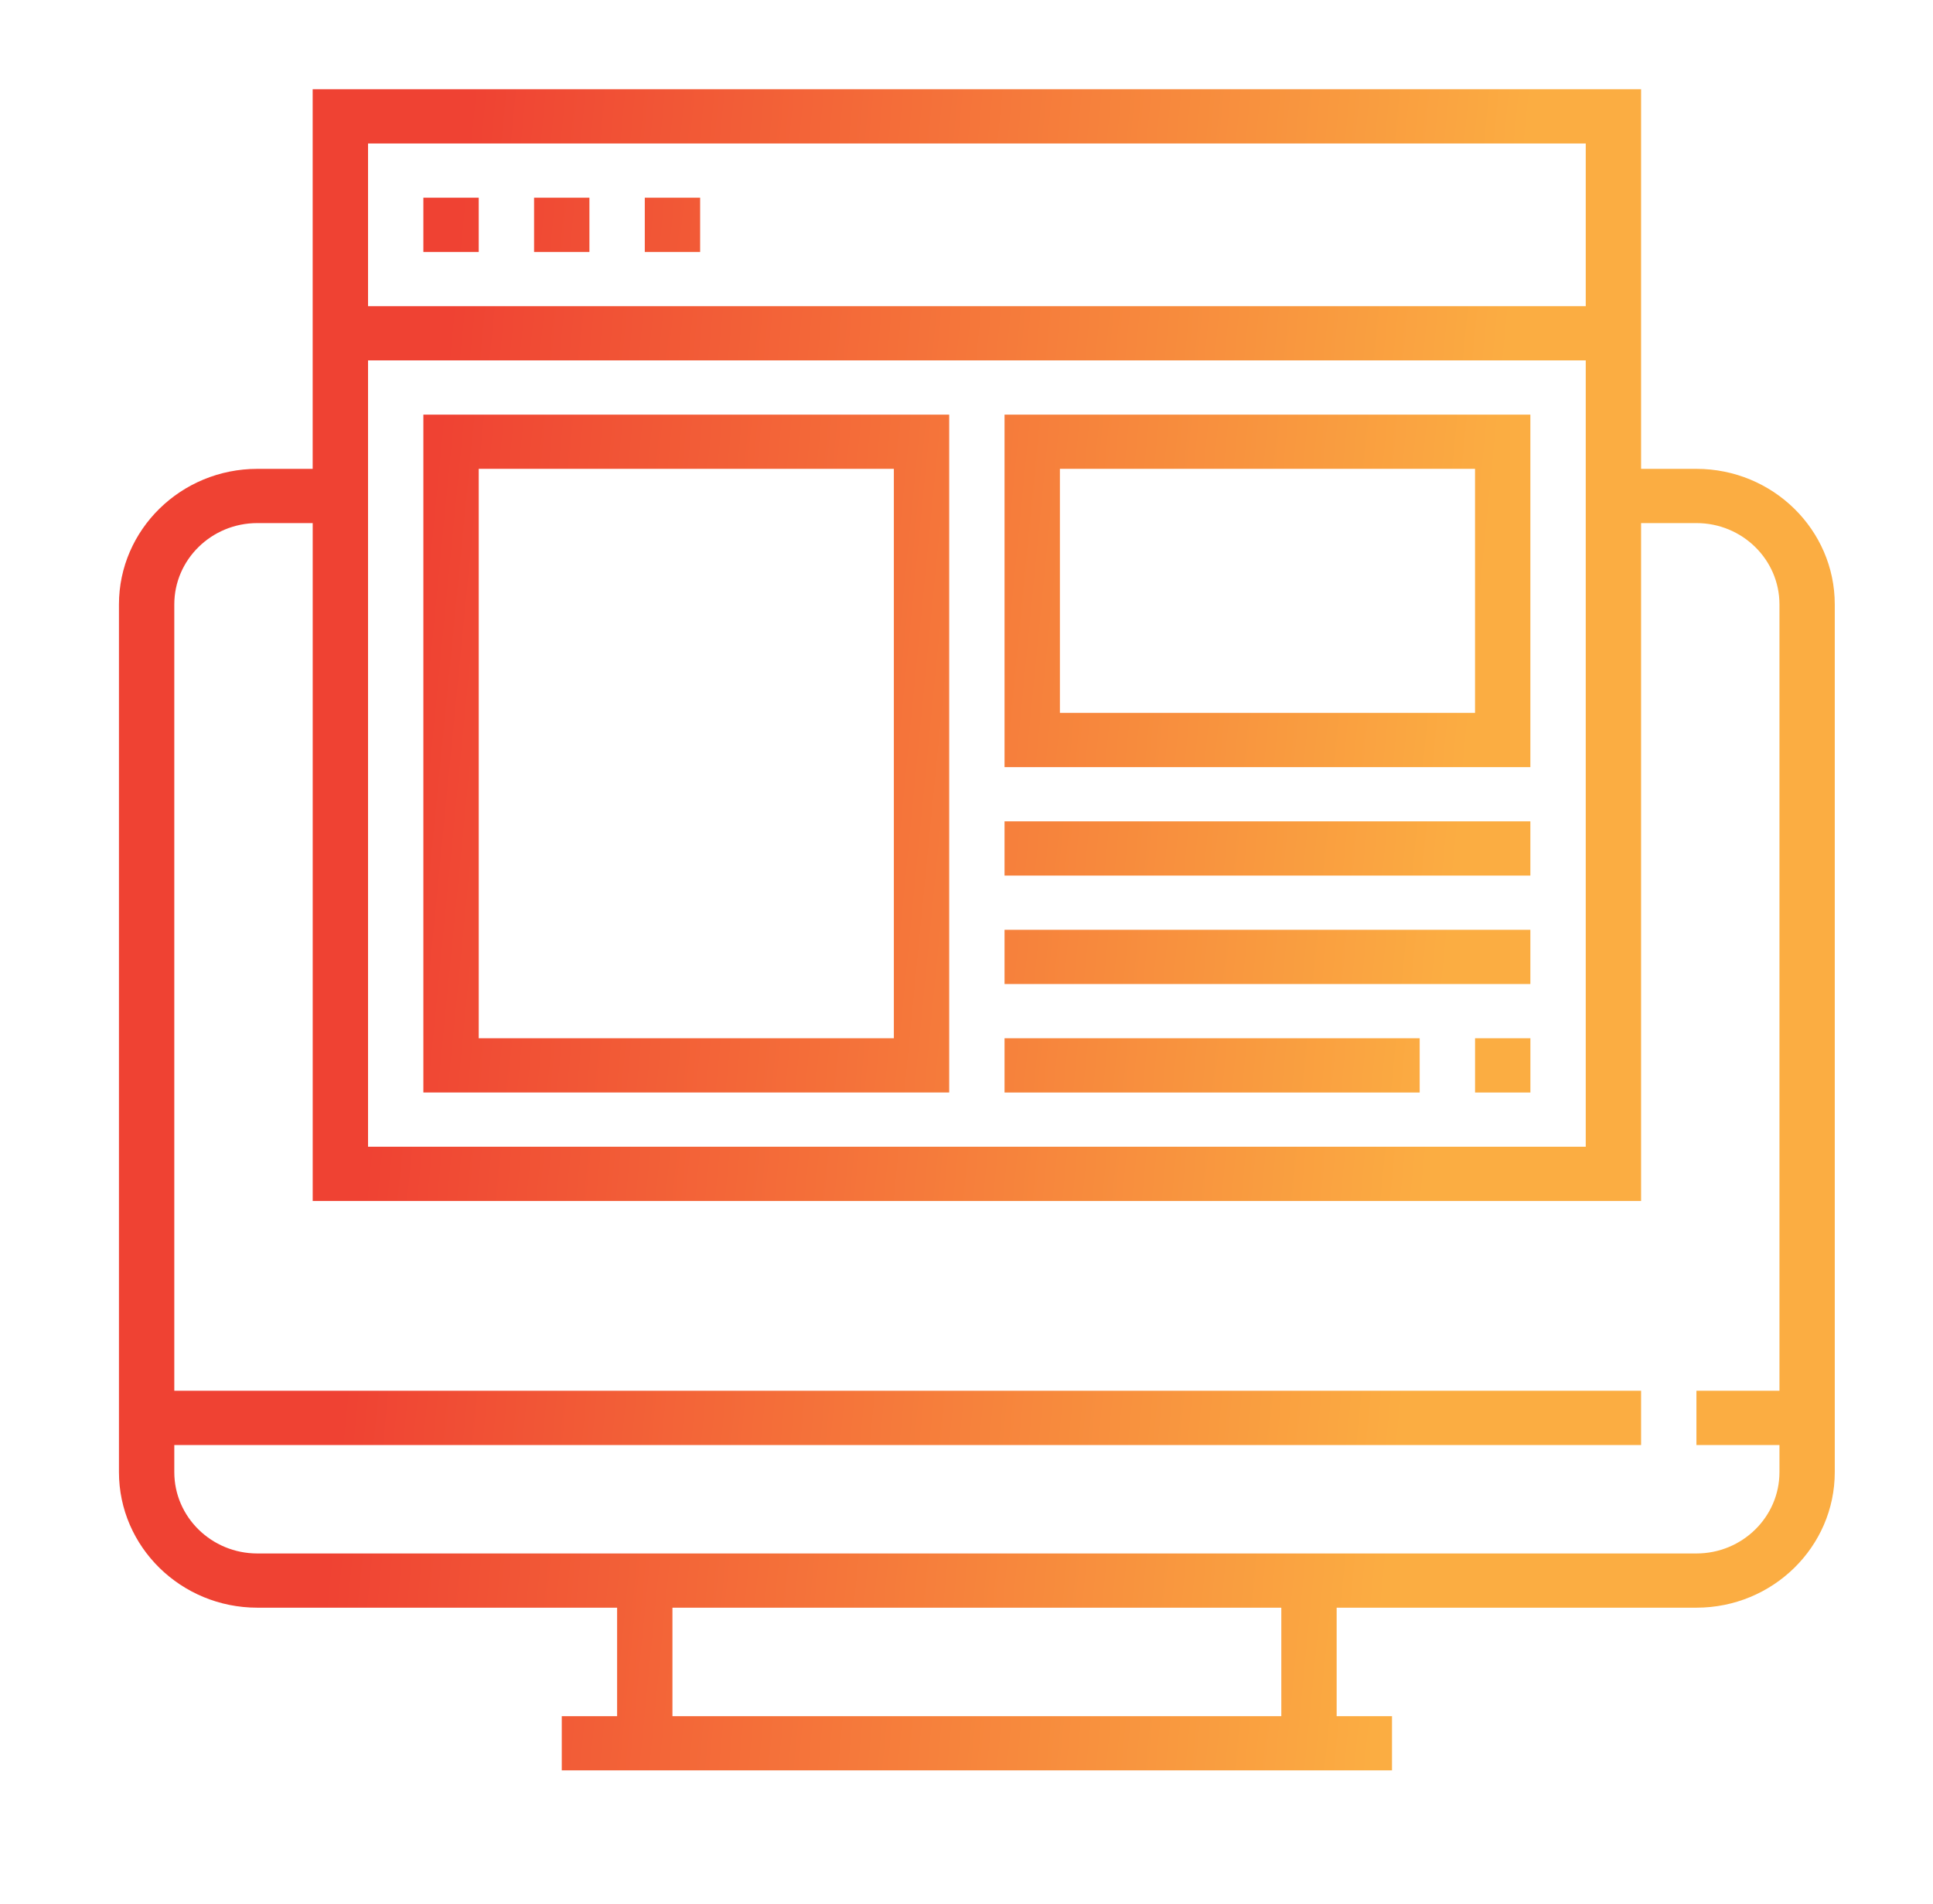
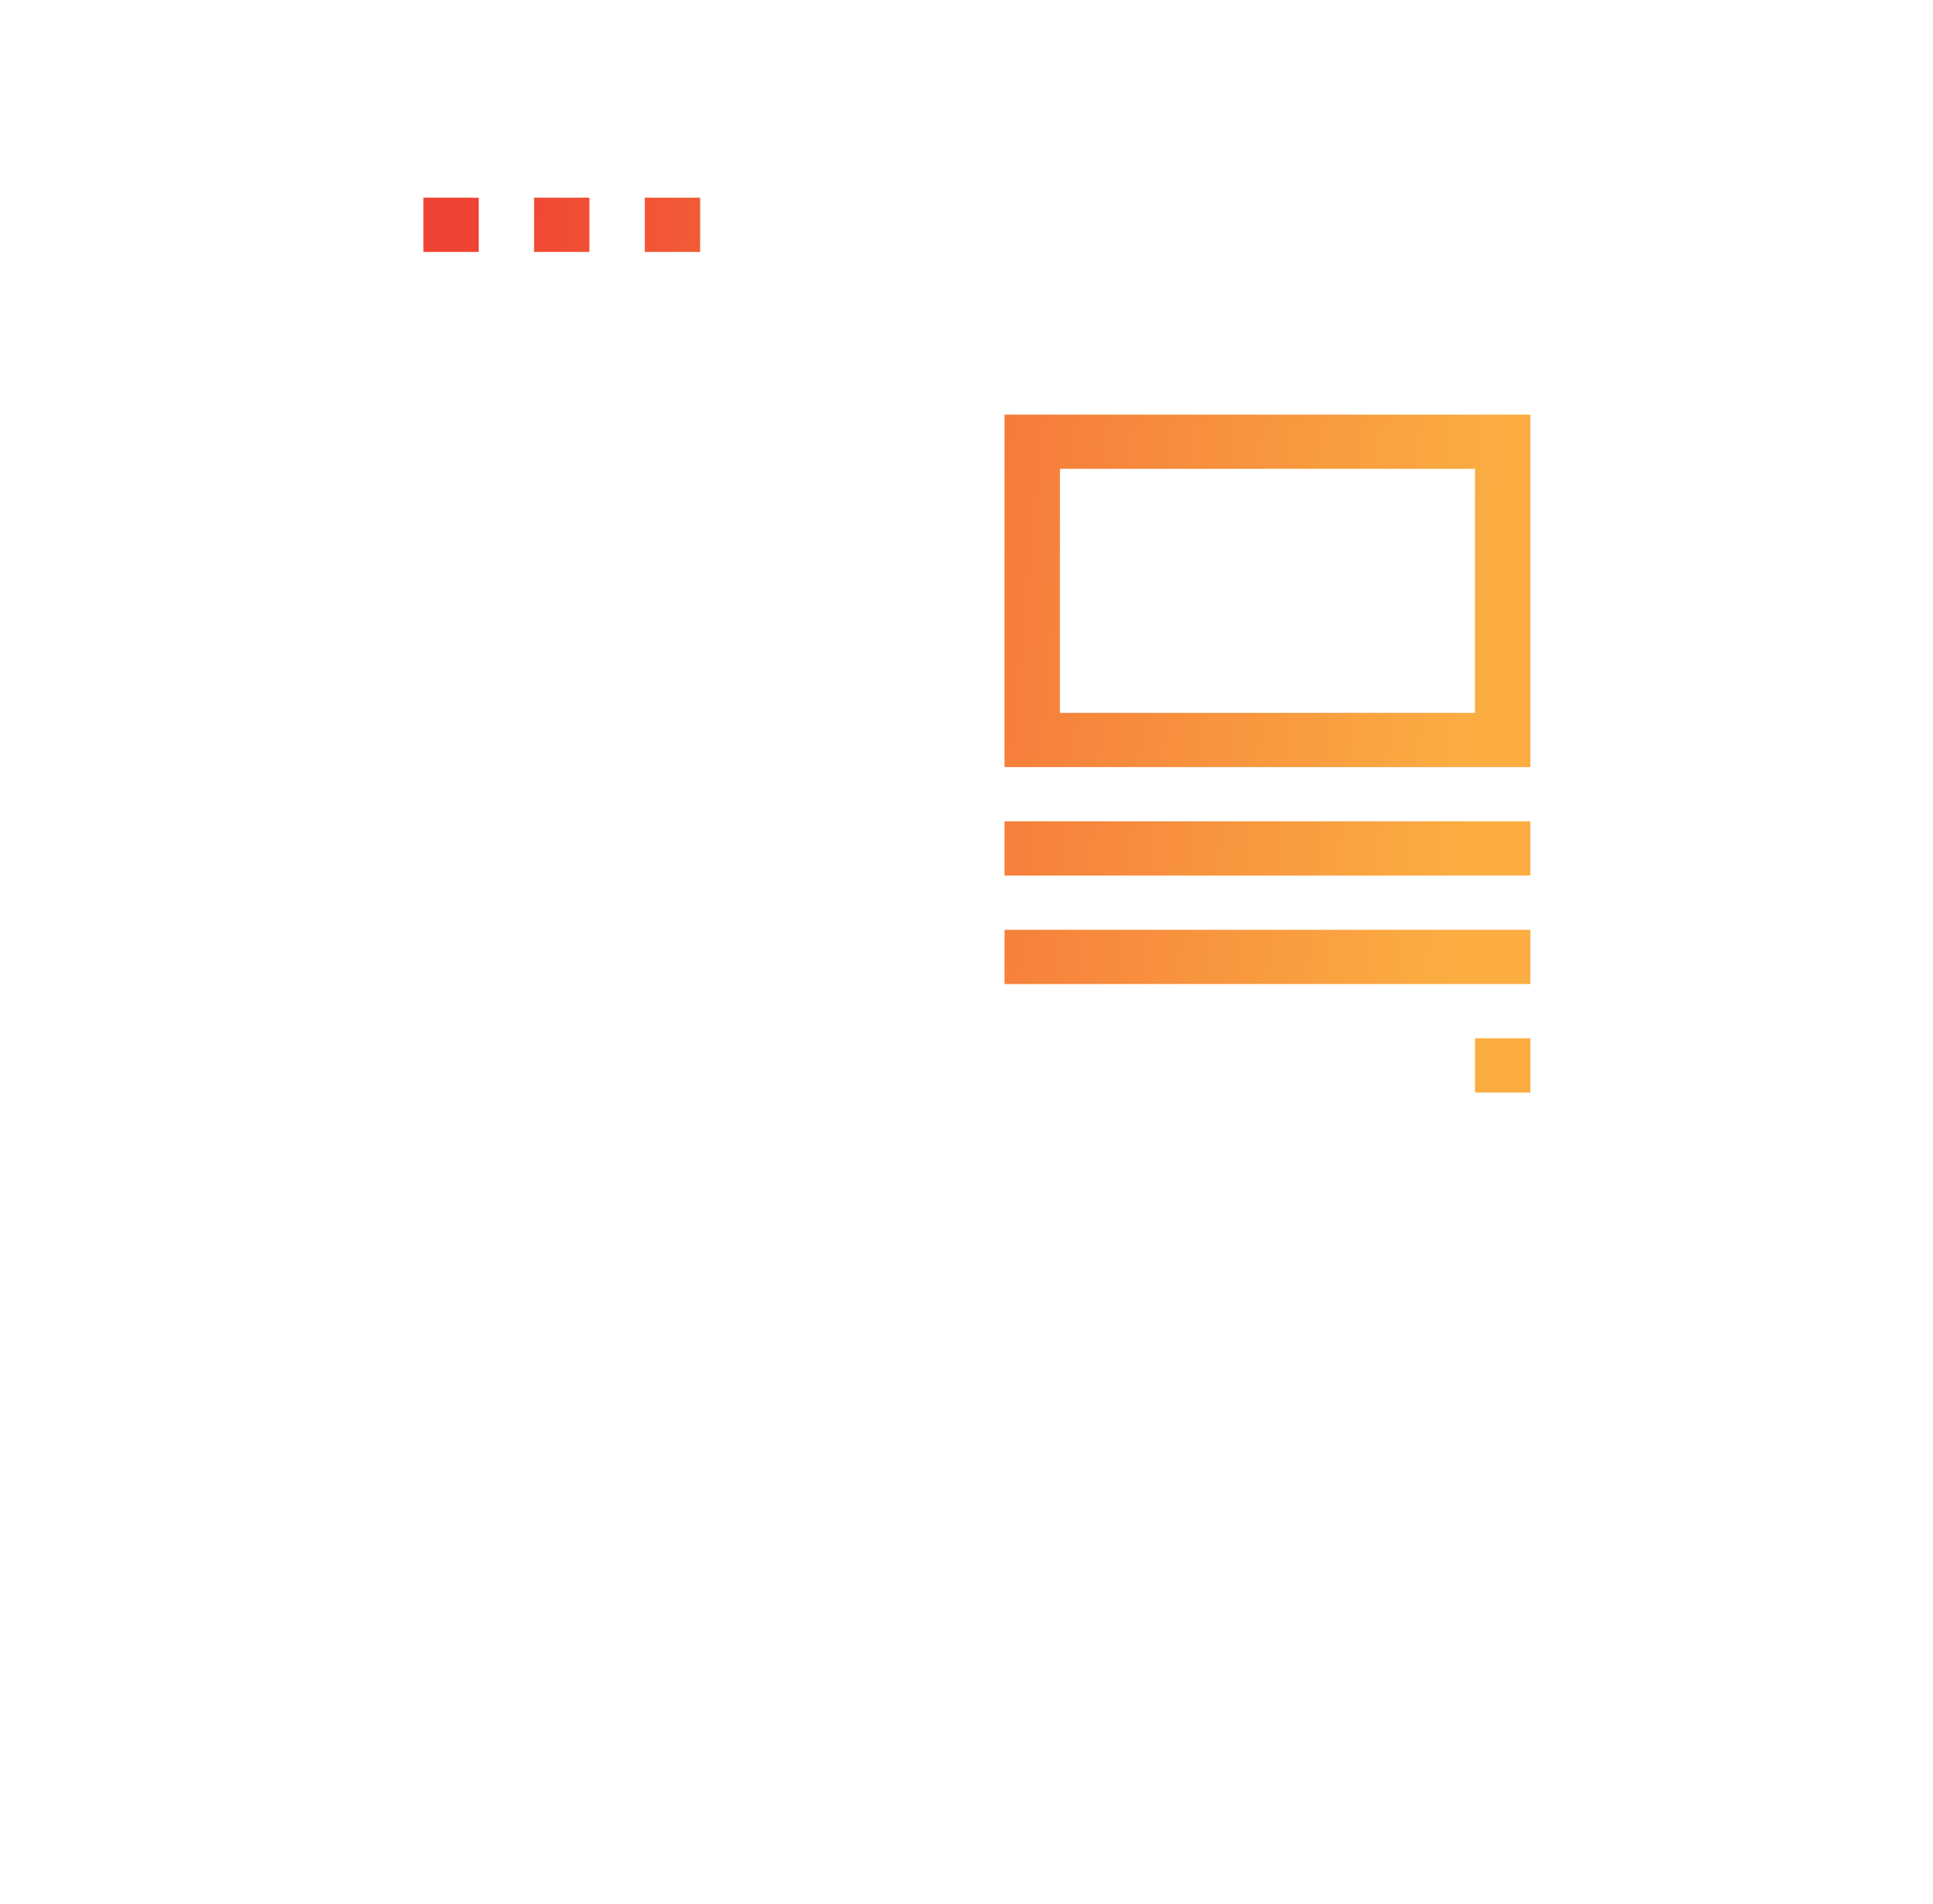
<svg xmlns="http://www.w3.org/2000/svg" width="65" height="64" viewBox="0 0 65 64" fill="none">
-   <path d="M57.045 15.763H55.184V3H10.514V15.763H8.653C6.087 15.763 4 17.807 4 20.321V49.492C4 52.006 6.087 54.05 8.653 54.05H20.751V57.697H18.89V59.52H46.808V57.697H44.947V54.05H57.044C59.611 54.05 61.697 52.006 61.697 49.492V20.321C61.697 17.807 59.611 15.763 57.045 15.763ZM12.376 12.116H53.323V38.553H12.376V12.116ZM53.323 4.823V10.293H12.376V4.823H53.323ZM43.086 57.697H22.612V54.05H43.086V57.697ZM57.045 52.227H8.653C7.113 52.227 5.861 51.001 5.861 49.492V48.581H55.184V46.757H5.861V20.321C5.861 18.812 7.113 17.586 8.653 17.586H10.515V40.376H55.184V17.586H57.045C58.586 17.586 59.837 18.812 59.837 20.321V46.757H57.045V48.581H59.837V49.492C59.837 51.001 58.586 52.227 57.045 52.227Z" fill="url(#paint0_linear_265_175)" />
  <path d="M14.236 6.646H16.098V8.47H14.236V6.646Z" fill="url(#paint1_linear_265_175)" />
  <path d="M17.959 6.646H19.82V8.47H17.959V6.646Z" fill="url(#paint2_linear_265_175)" />
  <path d="M21.682 6.646H23.543V8.47H21.682V6.646Z" fill="url(#paint3_linear_265_175)" />
-   <path d="M14.236 36.729H31.918V13.94H14.236V36.729ZM16.098 15.762H30.057V34.906H16.098V15.762Z" fill="url(#paint4_linear_265_175)" />
  <path d="M33.779 25.79H51.461V13.94H33.779V25.79ZM35.641 15.762H49.6V23.966H35.641V15.762Z" fill="url(#paint5_linear_265_175)" />
  <path d="M49.601 34.906H51.462V36.73H49.601V34.906Z" fill="url(#paint6_linear_265_175)" />
-   <path d="M33.779 34.906H47.739V36.73H33.779V34.906Z" fill="url(#paint7_linear_265_175)" />
  <path d="M33.779 31.26H51.461V33.083H33.779V31.26Z" fill="url(#paint8_linear_265_175)" />
  <path d="M33.779 27.613H51.461V29.437H33.779V27.613Z" fill="url(#paint9_linear_265_175)" />
  <defs>
    <linearGradient id="paint0_linear_265_175" x1="11.539" y1="-37.939" x2="70.506" y2="-32.151" gradientUnits="userSpaceOnUse">
      <stop offset="0.14" stop-color="#EF4233" />
      <stop offset="0.74" stop-color="#FBAD42" />
    </linearGradient>
    <linearGradient id="paint1_linear_265_175" x1="11.539" y1="-37.939" x2="70.506" y2="-32.151" gradientUnits="userSpaceOnUse">
      <stop offset="0.14" stop-color="#EF4233" />
      <stop offset="0.74" stop-color="#FBAD42" />
    </linearGradient>
    <linearGradient id="paint2_linear_265_175" x1="11.539" y1="-37.939" x2="70.506" y2="-32.151" gradientUnits="userSpaceOnUse">
      <stop offset="0.14" stop-color="#EF4233" />
      <stop offset="0.74" stop-color="#FBAD42" />
    </linearGradient>
    <linearGradient id="paint3_linear_265_175" x1="11.539" y1="-37.939" x2="70.506" y2="-32.151" gradientUnits="userSpaceOnUse">
      <stop offset="0.14" stop-color="#EF4233" />
      <stop offset="0.74" stop-color="#FBAD42" />
    </linearGradient>
    <linearGradient id="paint4_linear_265_175" x1="11.539" y1="-37.939" x2="70.506" y2="-32.151" gradientUnits="userSpaceOnUse">
      <stop offset="0.14" stop-color="#EF4233" />
      <stop offset="0.74" stop-color="#FBAD42" />
    </linearGradient>
    <linearGradient id="paint5_linear_265_175" x1="11.539" y1="-37.939" x2="70.506" y2="-32.151" gradientUnits="userSpaceOnUse">
      <stop offset="0.14" stop-color="#EF4233" />
      <stop offset="0.74" stop-color="#FBAD42" />
    </linearGradient>
    <linearGradient id="paint6_linear_265_175" x1="11.539" y1="-37.939" x2="70.506" y2="-32.151" gradientUnits="userSpaceOnUse">
      <stop offset="0.14" stop-color="#EF4233" />
      <stop offset="0.74" stop-color="#FBAD42" />
    </linearGradient>
    <linearGradient id="paint7_linear_265_175" x1="11.539" y1="-37.939" x2="70.506" y2="-32.151" gradientUnits="userSpaceOnUse">
      <stop offset="0.14" stop-color="#EF4233" />
      <stop offset="0.74" stop-color="#FBAD42" />
    </linearGradient>
    <linearGradient id="paint8_linear_265_175" x1="11.539" y1="-37.939" x2="70.506" y2="-32.151" gradientUnits="userSpaceOnUse">
      <stop offset="0.14" stop-color="#EF4233" />
      <stop offset="0.74" stop-color="#FBAD42" />
    </linearGradient>
    <linearGradient id="paint9_linear_265_175" x1="11.539" y1="-37.939" x2="70.506" y2="-32.151" gradientUnits="userSpaceOnUse">
      <stop offset="0.14" stop-color="#EF4233" />
      <stop offset="0.74" stop-color="#FBAD42" />
    </linearGradient>
  </defs>
</svg>